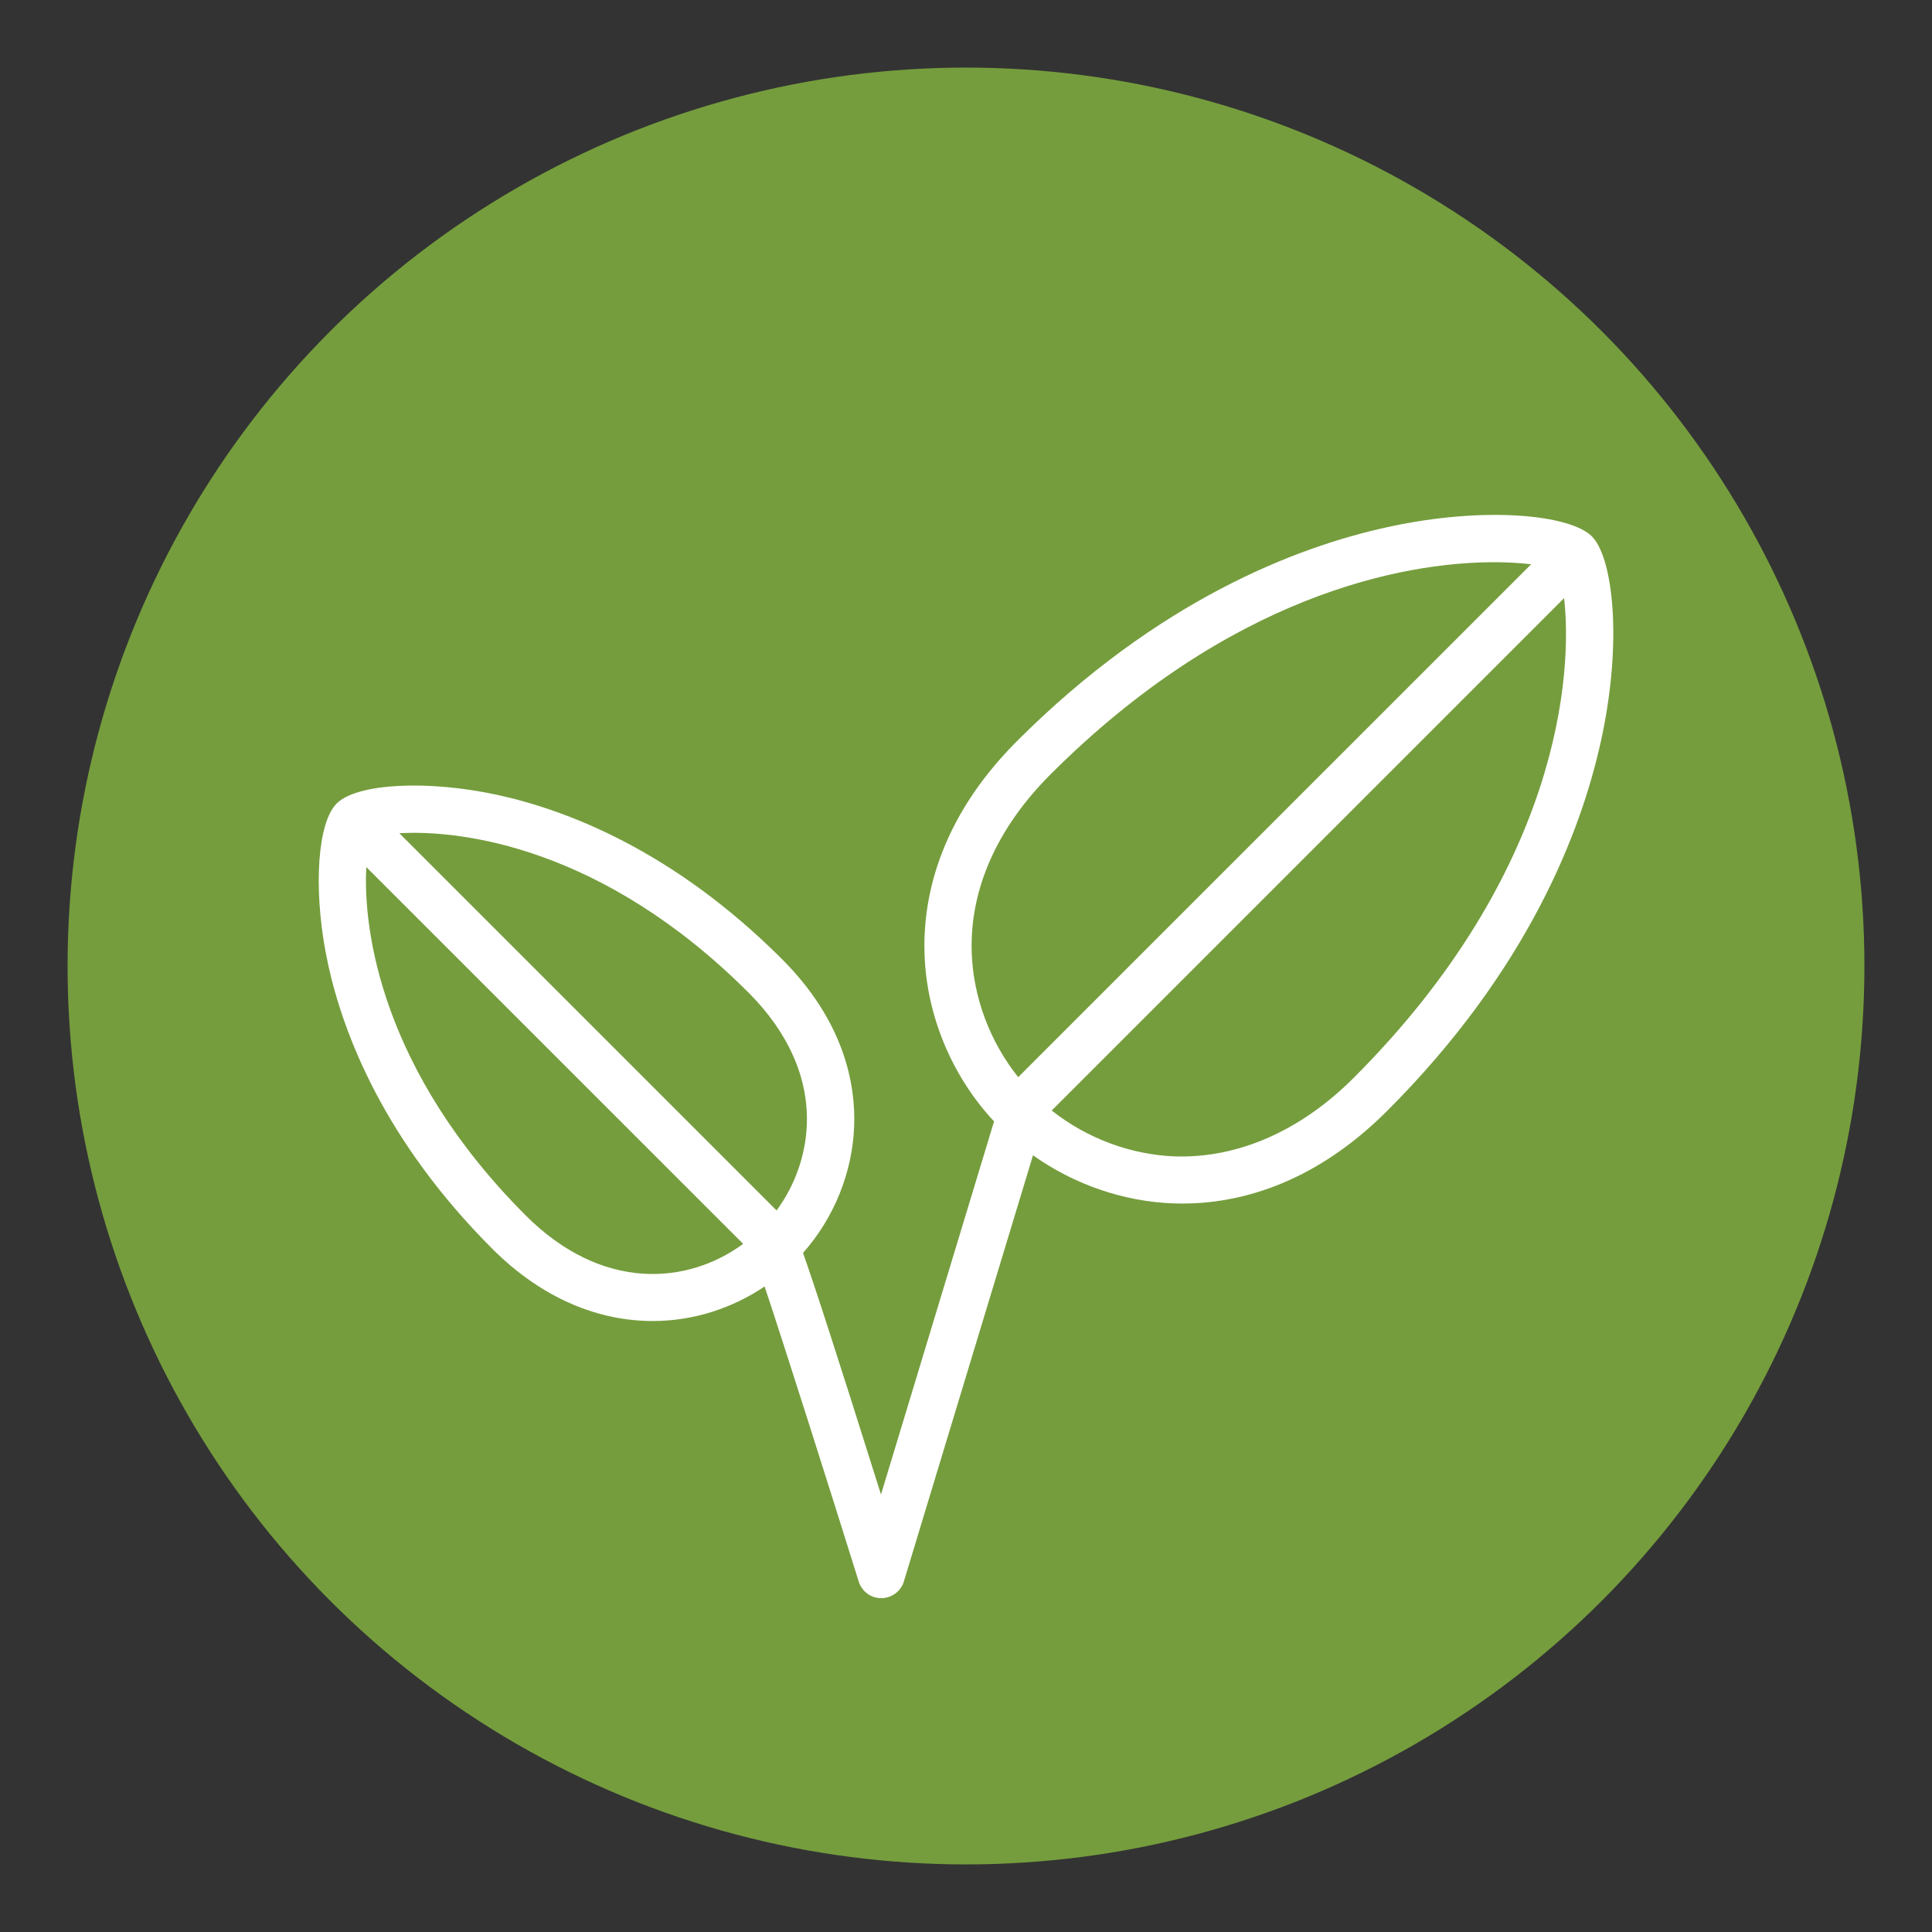
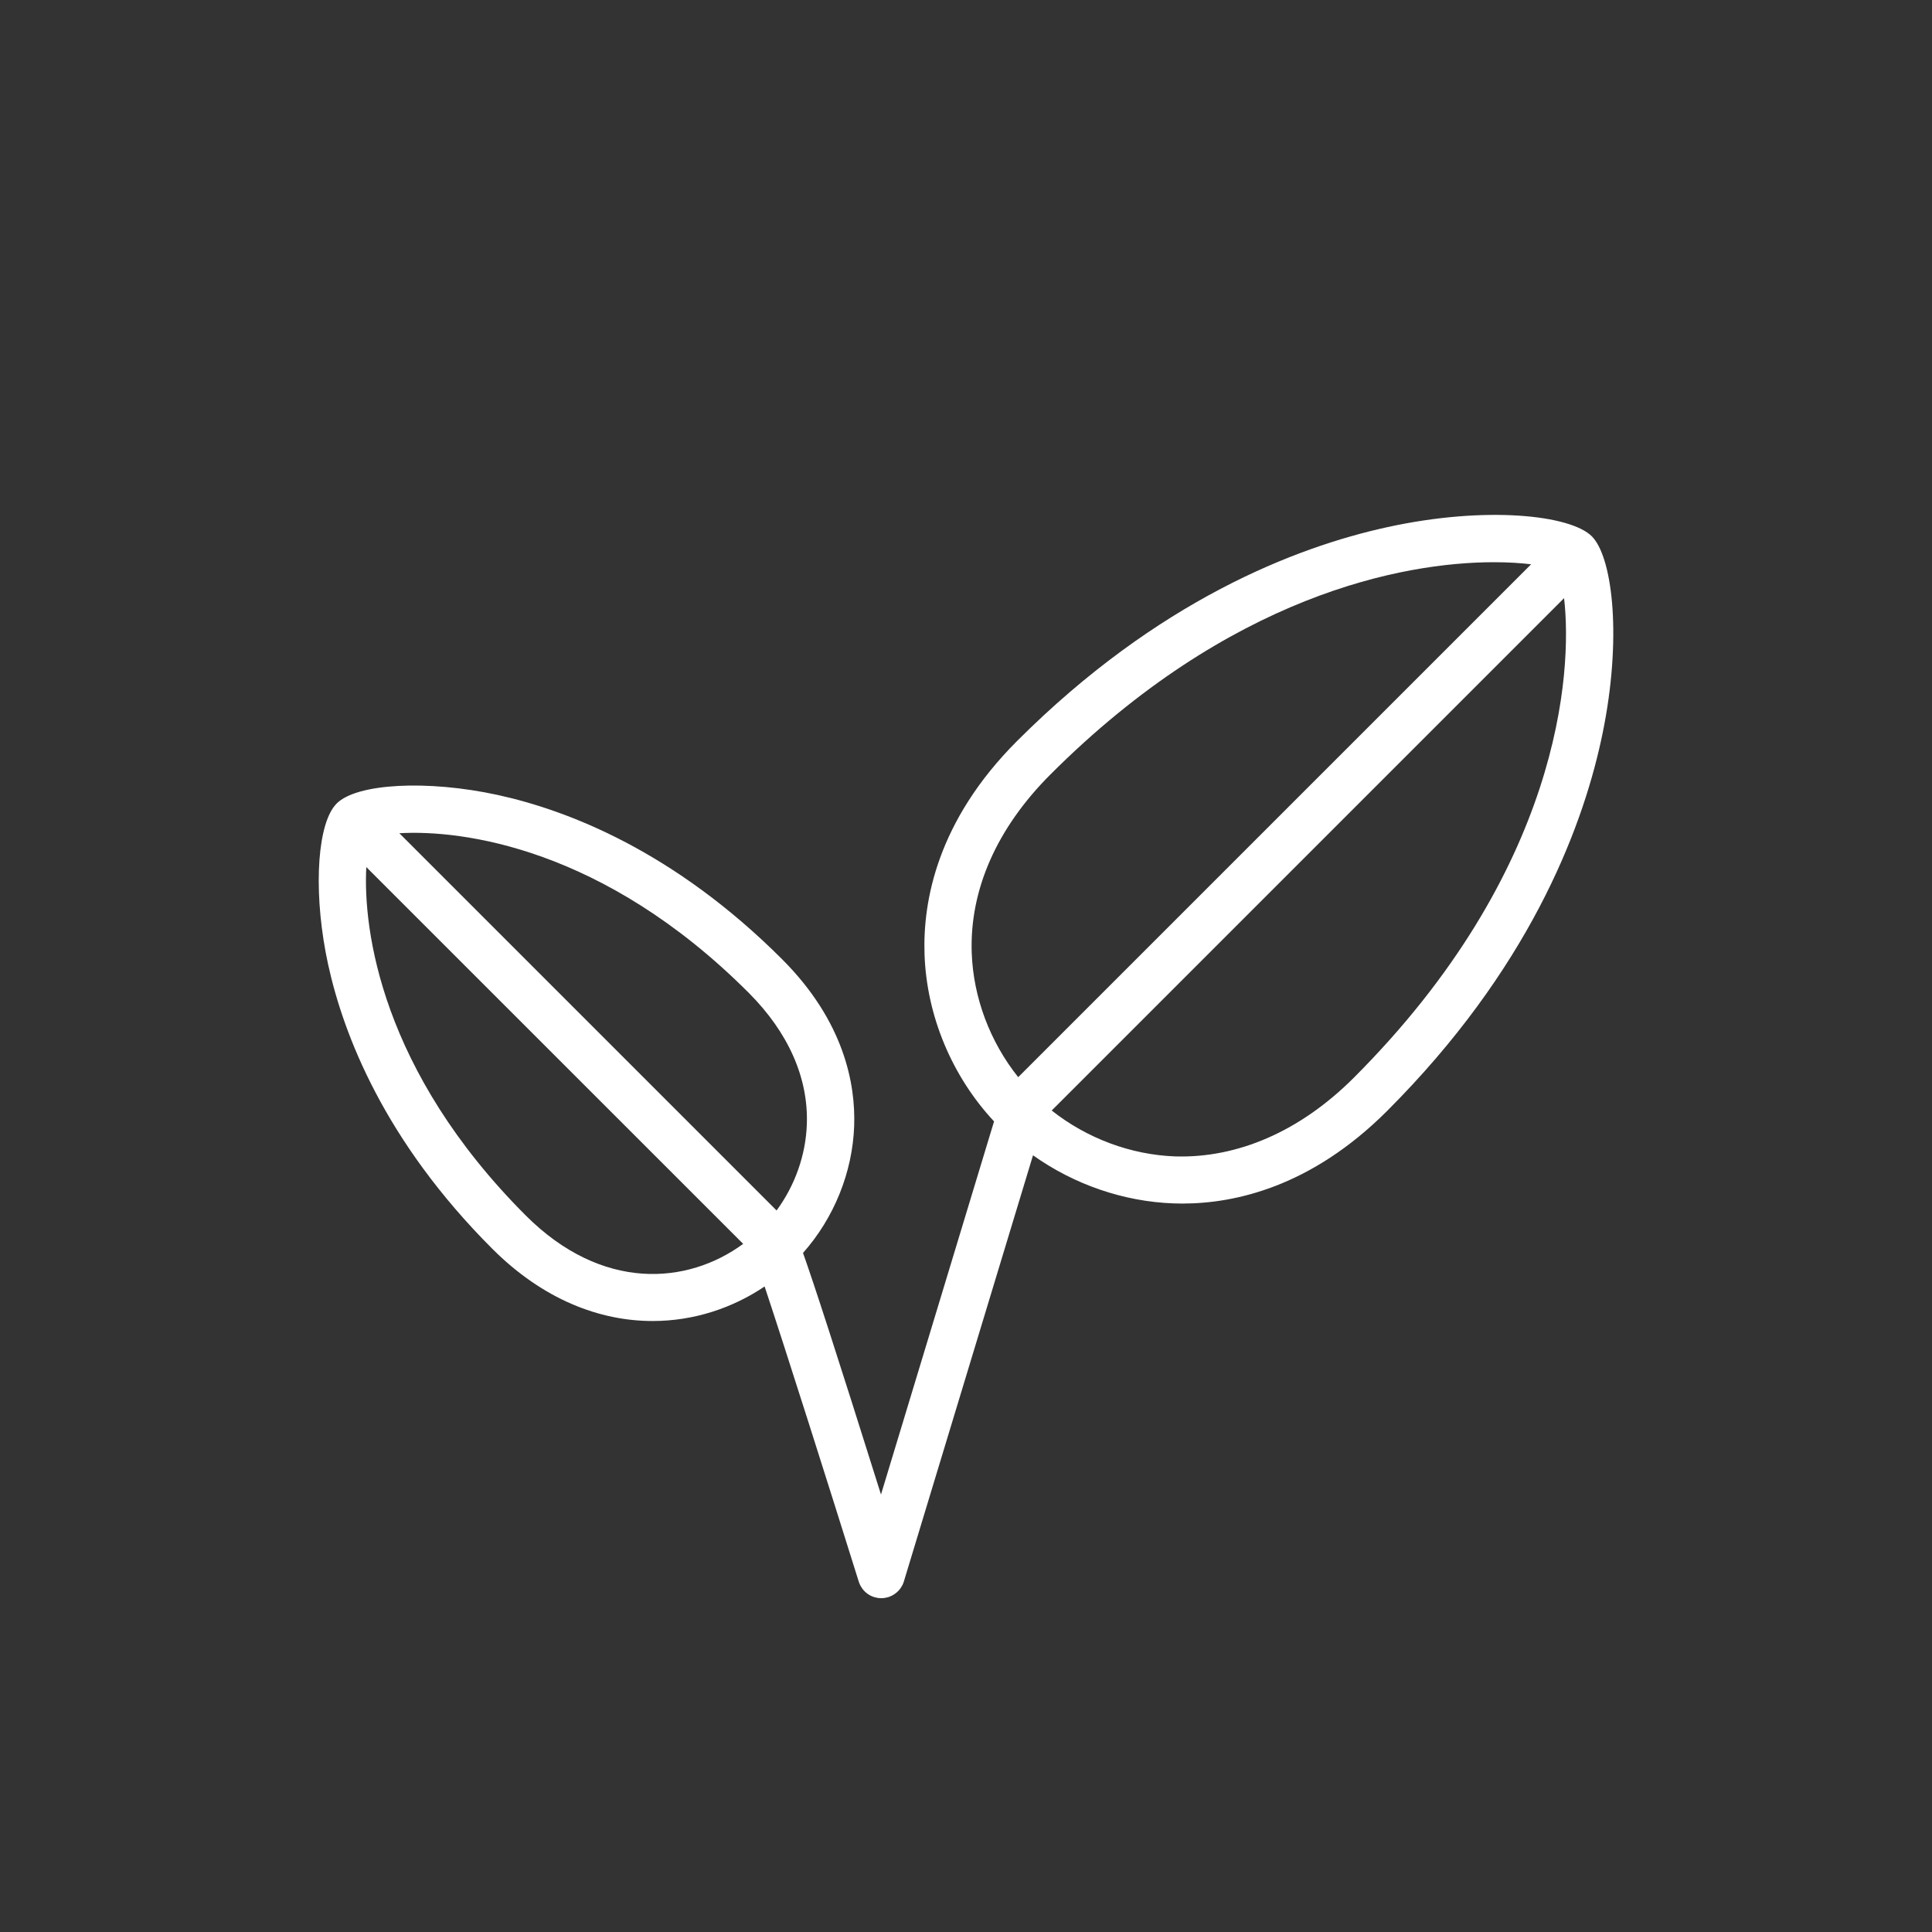
<svg xmlns="http://www.w3.org/2000/svg" version="1.1" id="Layer_1" x="0px" y="0px" viewBox="0 0 500 500" style="enable-background:new 0 0 500 500;" xml:space="preserve">
  <rect x="0" y="0" width="500" height="500" fill="#333333" stroke="none" />
  <style type="text/css">
	.st0{fill:#759D3D;}
	.st1{fill:#FFFFFF;}
</style>
  <g>
    <g>
-       <circle class="st0" cx="250" cy="250" r="232.51" />
-     </g>
+       </g>
  </g>
  <path class="st1" d="M412.83,139.84C412.83,139.84,412.83,139.84,412.83,139.84c-0.23-0.32-0.47-0.62-0.71-0.87  c-0.03-0.03-0.04-0.06-0.07-0.09c-0.01-0.01-0.02-0.01-0.03-0.02c-0.02-0.02-0.03-0.03-0.04-0.05c-5.51-5.52-27.37-7.99-53-2.37  c-23.61,5.16-59.38,18.96-95.76,55.33c-20.66,20.66-24.43,41.44-23.95,55.24c0.55,15.89,7.08,31.51,17.99,43.21l-29.26,96.56  c-11.74-37.35-17.32-54.47-20.18-62.52c8.03-9.05,12.82-20.87,13.24-32.9c0.37-10.79-2.56-27.02-18.66-43.12  c-27.93-27.93-55.43-38.53-73.58-42.5c-18.21-3.97-36.49-3-41.68,2.2c-0.01,0.01-0.02,0.02-0.03,0.03  c-0.01,0.01-0.03,0.02-0.04,0.03c-0.03,0.03-0.06,0.08-0.09,0.11c-0.23,0.25-0.46,0.53-0.68,0.83c-0.01,0.01-0.01,0.02-0.02,0.02  c-4.45,6.28-5.09,23.53-1.36,40.66c3.97,18.15,14.57,45.65,42.5,73.58c13.17,13.16,27.8,18.68,41.49,18.68  c10.59,0,20.62-3.31,28.97-8.94c5.58,16.77,16.88,52.45,24.36,76.37c0,0,0,0.01,0,0.01c0,0.01,0,0.01,0.01,0.02  c0,0.01,0.01,0.01,0.01,0.02c0.09,0.28,0.2,0.56,0.33,0.82c0.02,0.04,0.04,0.09,0.06,0.13c0.13,0.25,0.28,0.49,0.44,0.72  c0.04,0.05,0.07,0.1,0.11,0.15c0.17,0.23,0.36,0.45,0.56,0.65c0.01,0.01,0.01,0.01,0.02,0.02c0.21,0.21,0.44,0.4,0.67,0.57  c0.02,0.02,0.05,0.03,0.07,0.05c0.24,0.17,0.49,0.33,0.76,0.47c0.02,0.01,0.05,0.02,0.07,0.03c0.25,0.12,0.5,0.23,0.77,0.32  c0.03,0.01,0.06,0.02,0.09,0.03c0.03,0.01,0.06,0.02,0.09,0.03c0.18,0.05,0.36,0.08,0.55,0.12c0.1,0.02,0.2,0.05,0.3,0.07  c0.31,0.05,0.62,0.07,0.93,0.07c0.32,0,0.63-0.03,0.95-0.08c0.11-0.02,0.21-0.05,0.31-0.07c0.19-0.04,0.38-0.07,0.56-0.13  c0.02-0.01,0.04-0.01,0.06-0.02c0.04-0.01,0.07-0.03,0.1-0.04c0.25-0.09,0.5-0.19,0.73-0.31c0.04-0.02,0.08-0.04,0.12-0.06  c0.26-0.14,0.51-0.29,0.74-0.46c0.03-0.02,0.06-0.04,0.09-0.07c0.23-0.17,0.44-0.35,0.64-0.55c0.02-0.02,0.03-0.03,0.05-0.04  c0.2-0.2,0.38-0.43,0.55-0.65c0.04-0.05,0.07-0.1,0.11-0.15c0.16-0.23,0.31-0.48,0.44-0.73c0.02-0.04,0.04-0.08,0.06-0.12  c0.13-0.28,0.25-0.56,0.34-0.86c0,0,0-0.01,0-0.01l0-0.01c0-0.01,0.01-0.02,0.01-0.04l33.4-110.22  c10.63,7.55,23.42,11.99,36.4,12.45c0.72,0.03,1.47,0.04,2.25,0.04c13.75,0,33.44-4.41,53-23.98  c36.37-36.37,50.17-72.15,55.34-95.75C419.66,167.52,417.72,146.67,412.83,139.84z M271.86,200.42  c46.33-46.33,91.11-54.92,114.79-54.92c3.76,0,6.98,0.22,9.6,0.54L263.51,278.77c-7.29-9.14-11.62-20.57-12.03-32.18  C250.92,230.28,257.97,214.31,271.86,200.42z M193.73,256.9c10.28,10.28,15.5,22.05,15.08,34.04c-0.27,7.98-3.07,15.85-7.83,22.33  l-97.63-97.63C119.45,214.7,156.12,219.28,193.73,256.9z M136.07,314.57c-37.41-37.43-42.15-73.96-41.27-90.17l97.53,97.51  C177.95,332.48,155.84,334.33,136.07,314.57z M350.36,278.92c-13.9,13.89-30.03,20.82-46.17,20.36  c-11.54-0.41-22.9-4.68-32.01-11.88l132.6-132.6C407.03,174.09,403.79,225.48,350.36,278.92z" />
</svg>